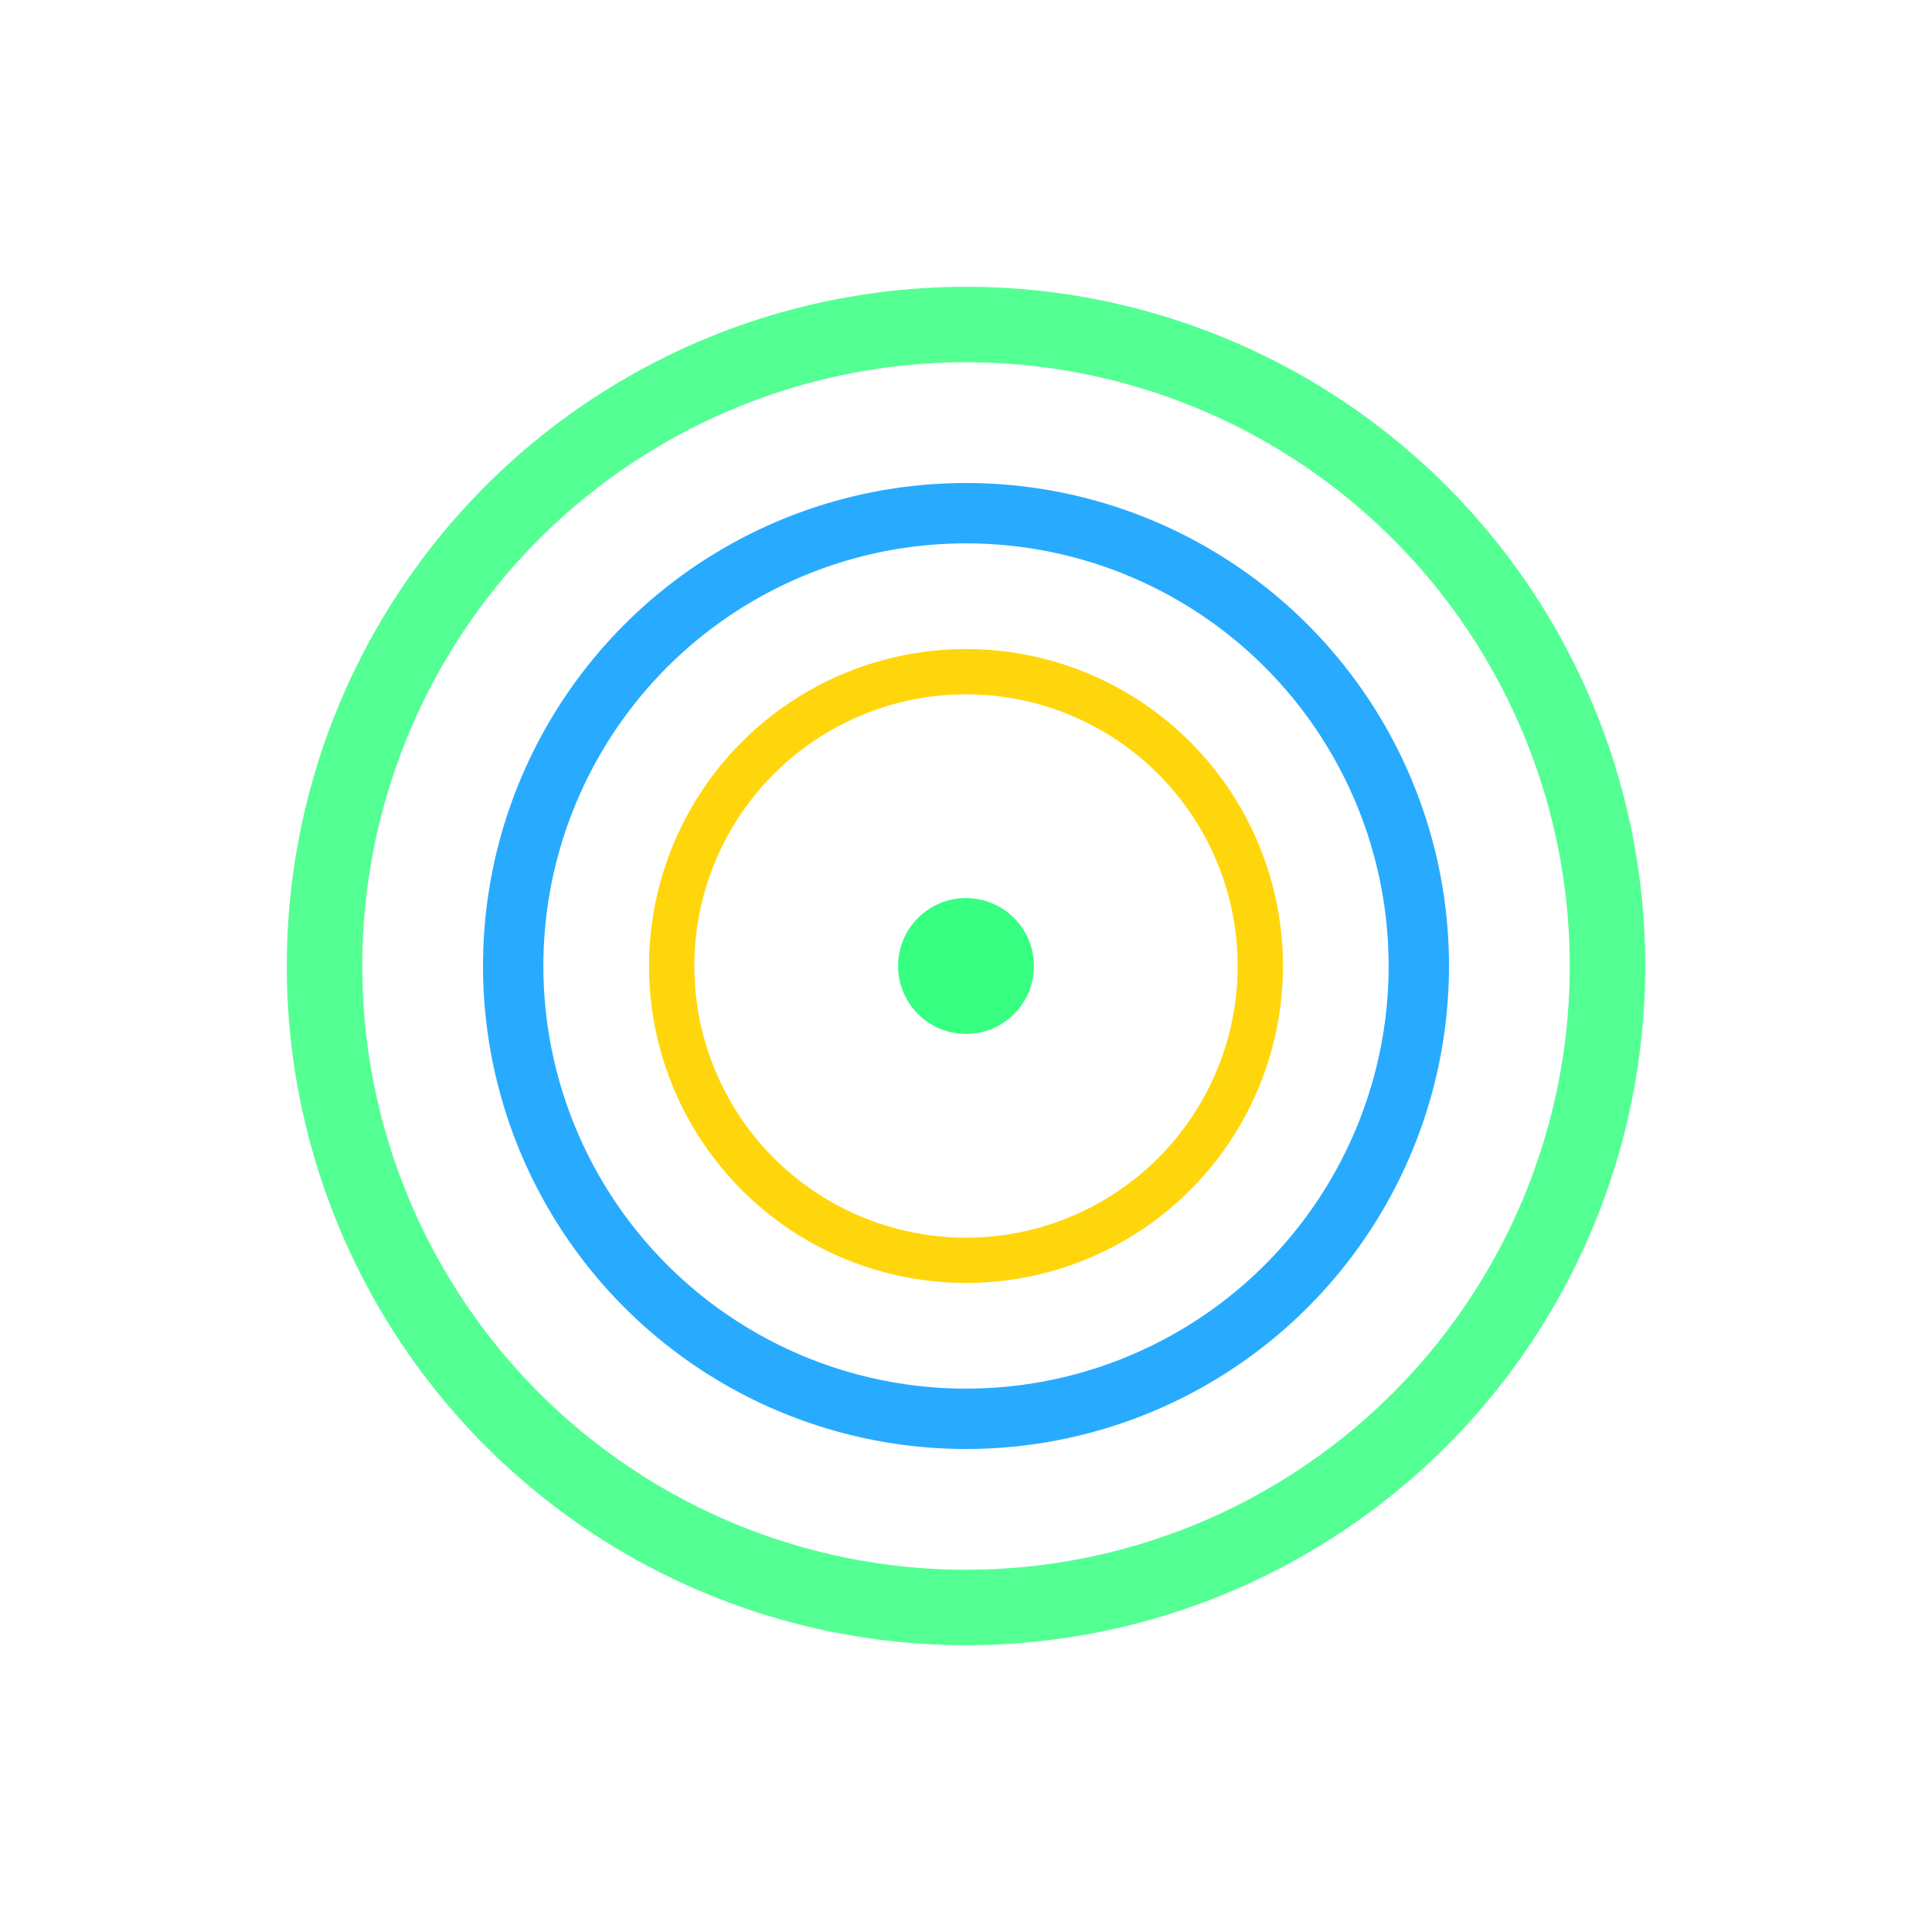
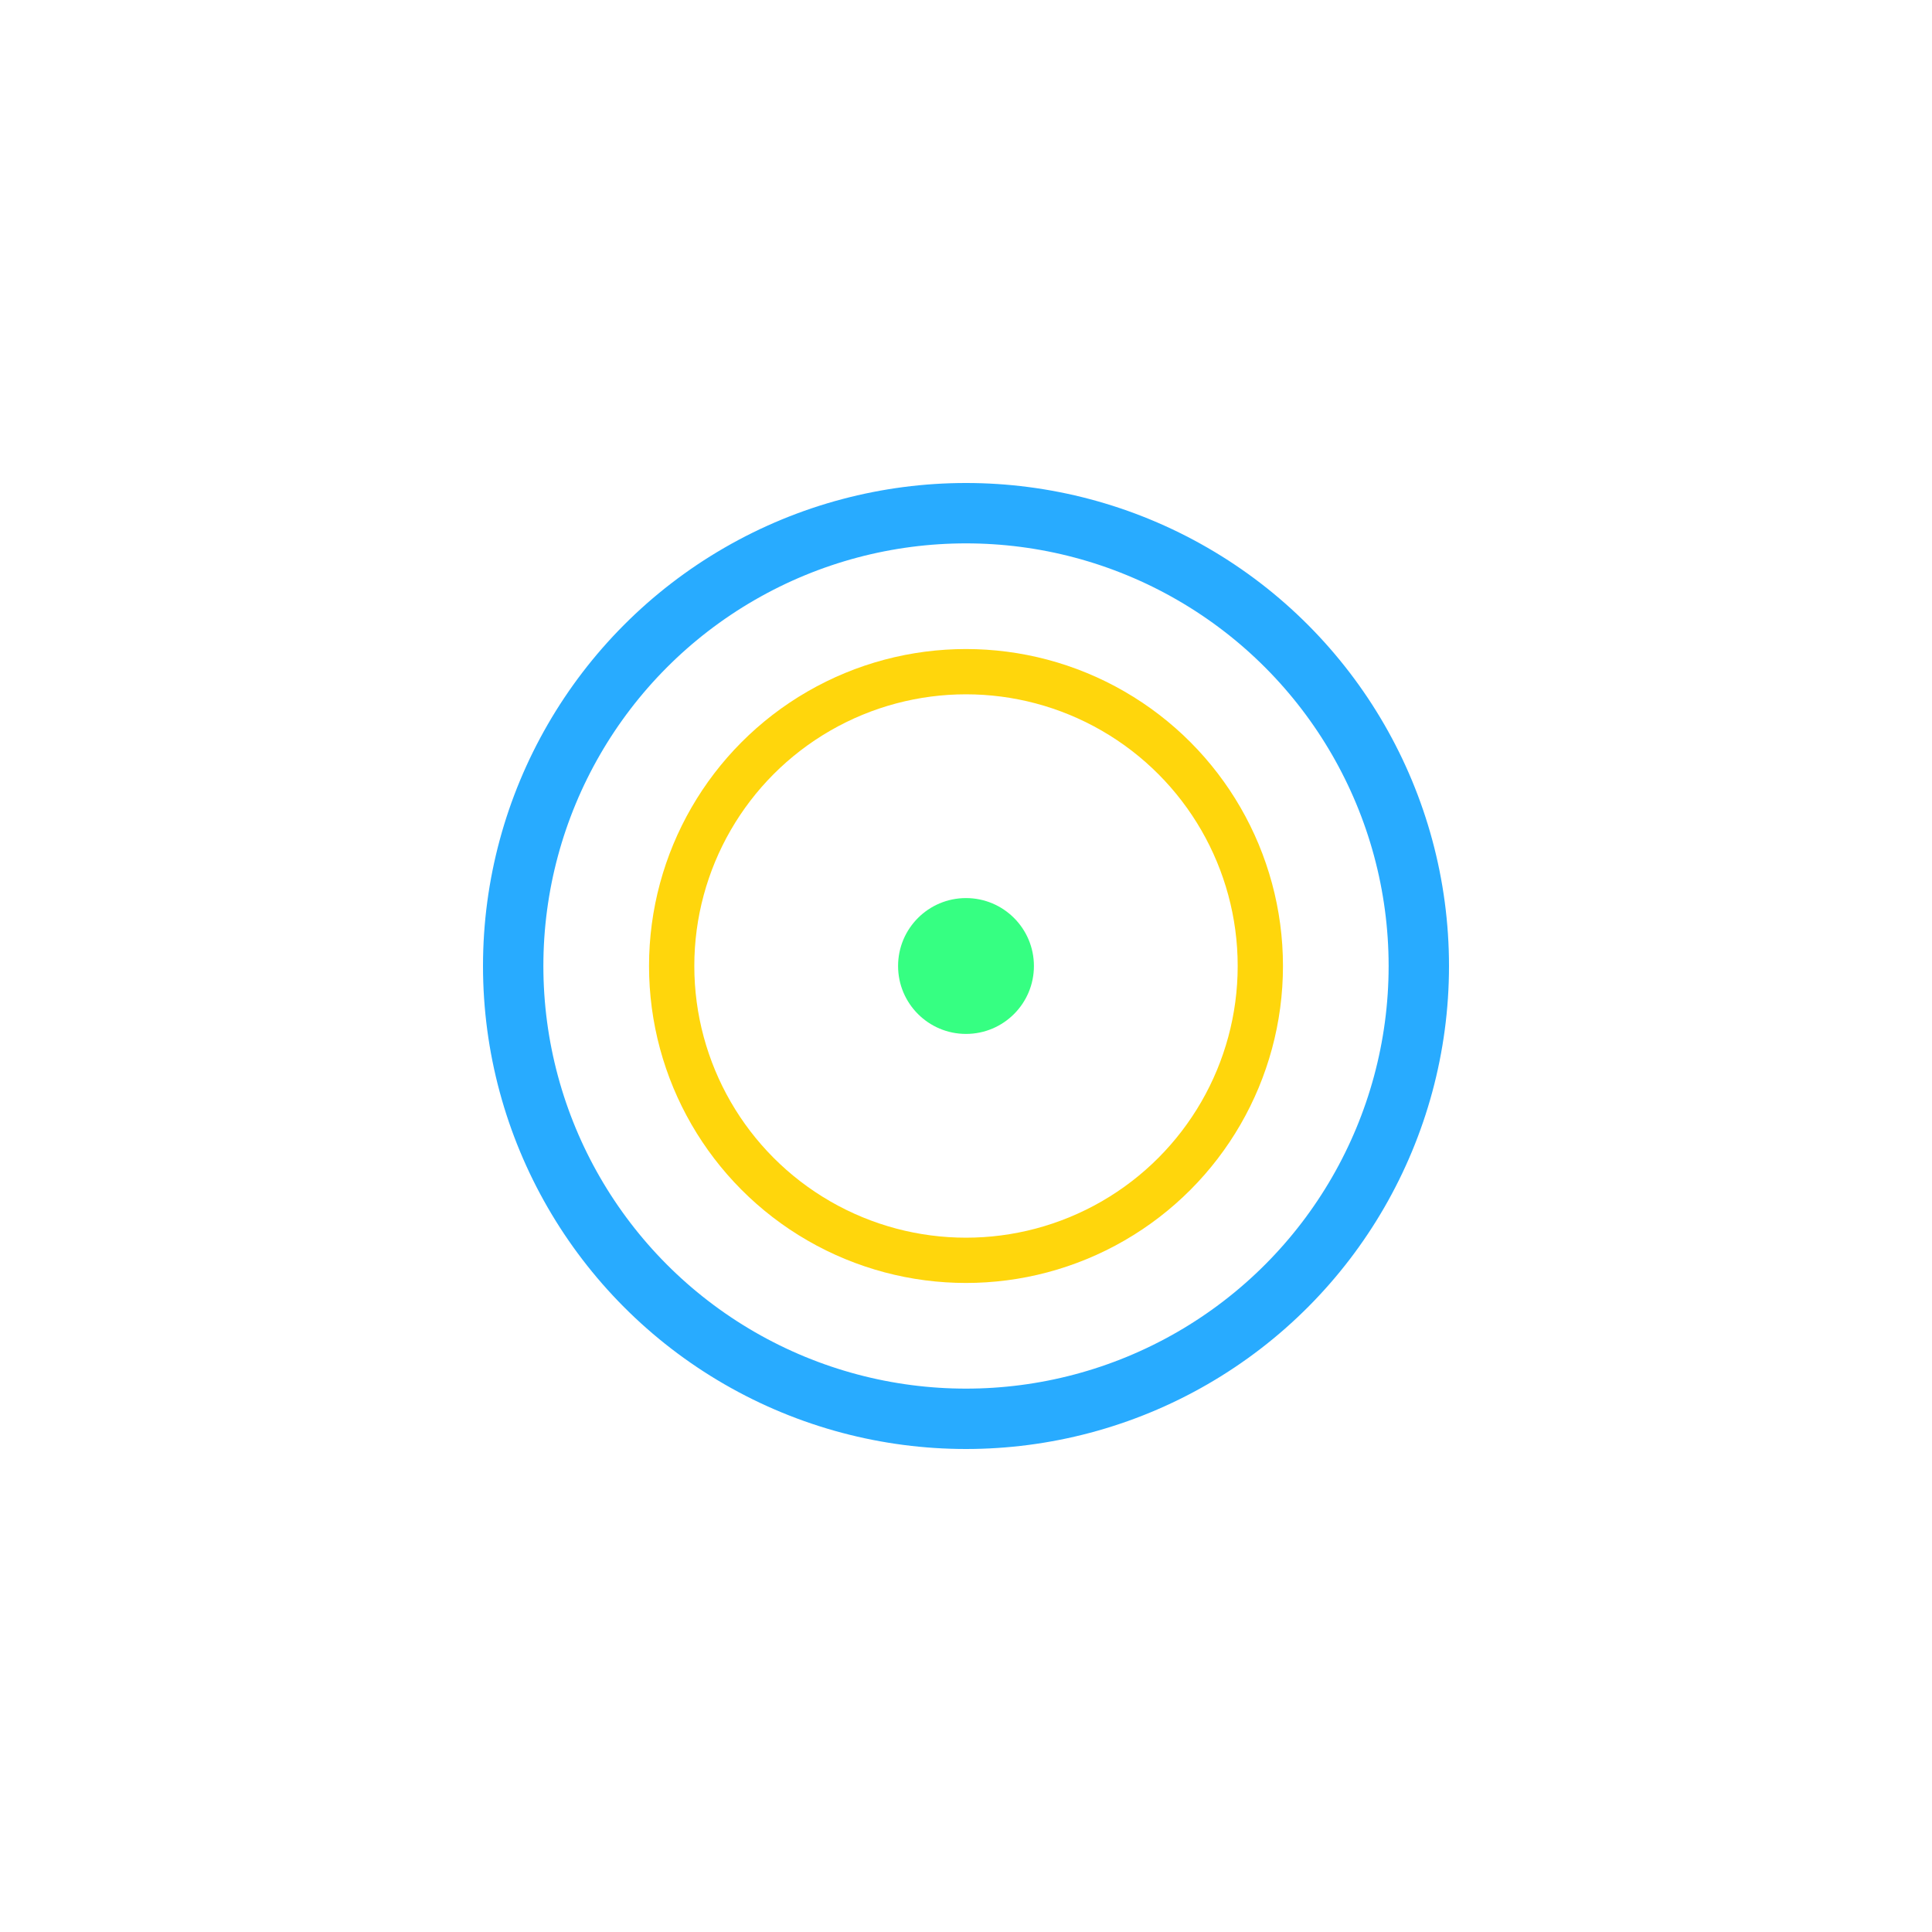
<svg xmlns="http://www.w3.org/2000/svg" width="512" height="512" viewBox="0 0 512 512">
  <defs>
    <filter id="glow" x="-50%" y="-50%" width="200%" height="200%">
      <feGaussianBlur stdDeviation="6" result="coloredBlur" />
      <feMerge>
        <feMergeNode in="coloredBlur" />
        <feMergeNode in="SourceGraphic" />
      </feMerge>
    </filter>
  </defs>
  <rect width="512" height="512" fill="none" />
  <g filter="url(#glow)" transform="translate(256 256)">
-     <circle r="170" fill="none" stroke="#36ff82" stroke-width="20" opacity="0.85" />
    <circle r="120" fill="none" stroke="#1ea7ff" stroke-width="16" opacity="0.95" />
    <circle r="78" fill="none" stroke="#ffd400" stroke-width="12" opacity="0.95" />
    <circle r="18" fill="#36ff82" opacity="1" />
  </g>
</svg>